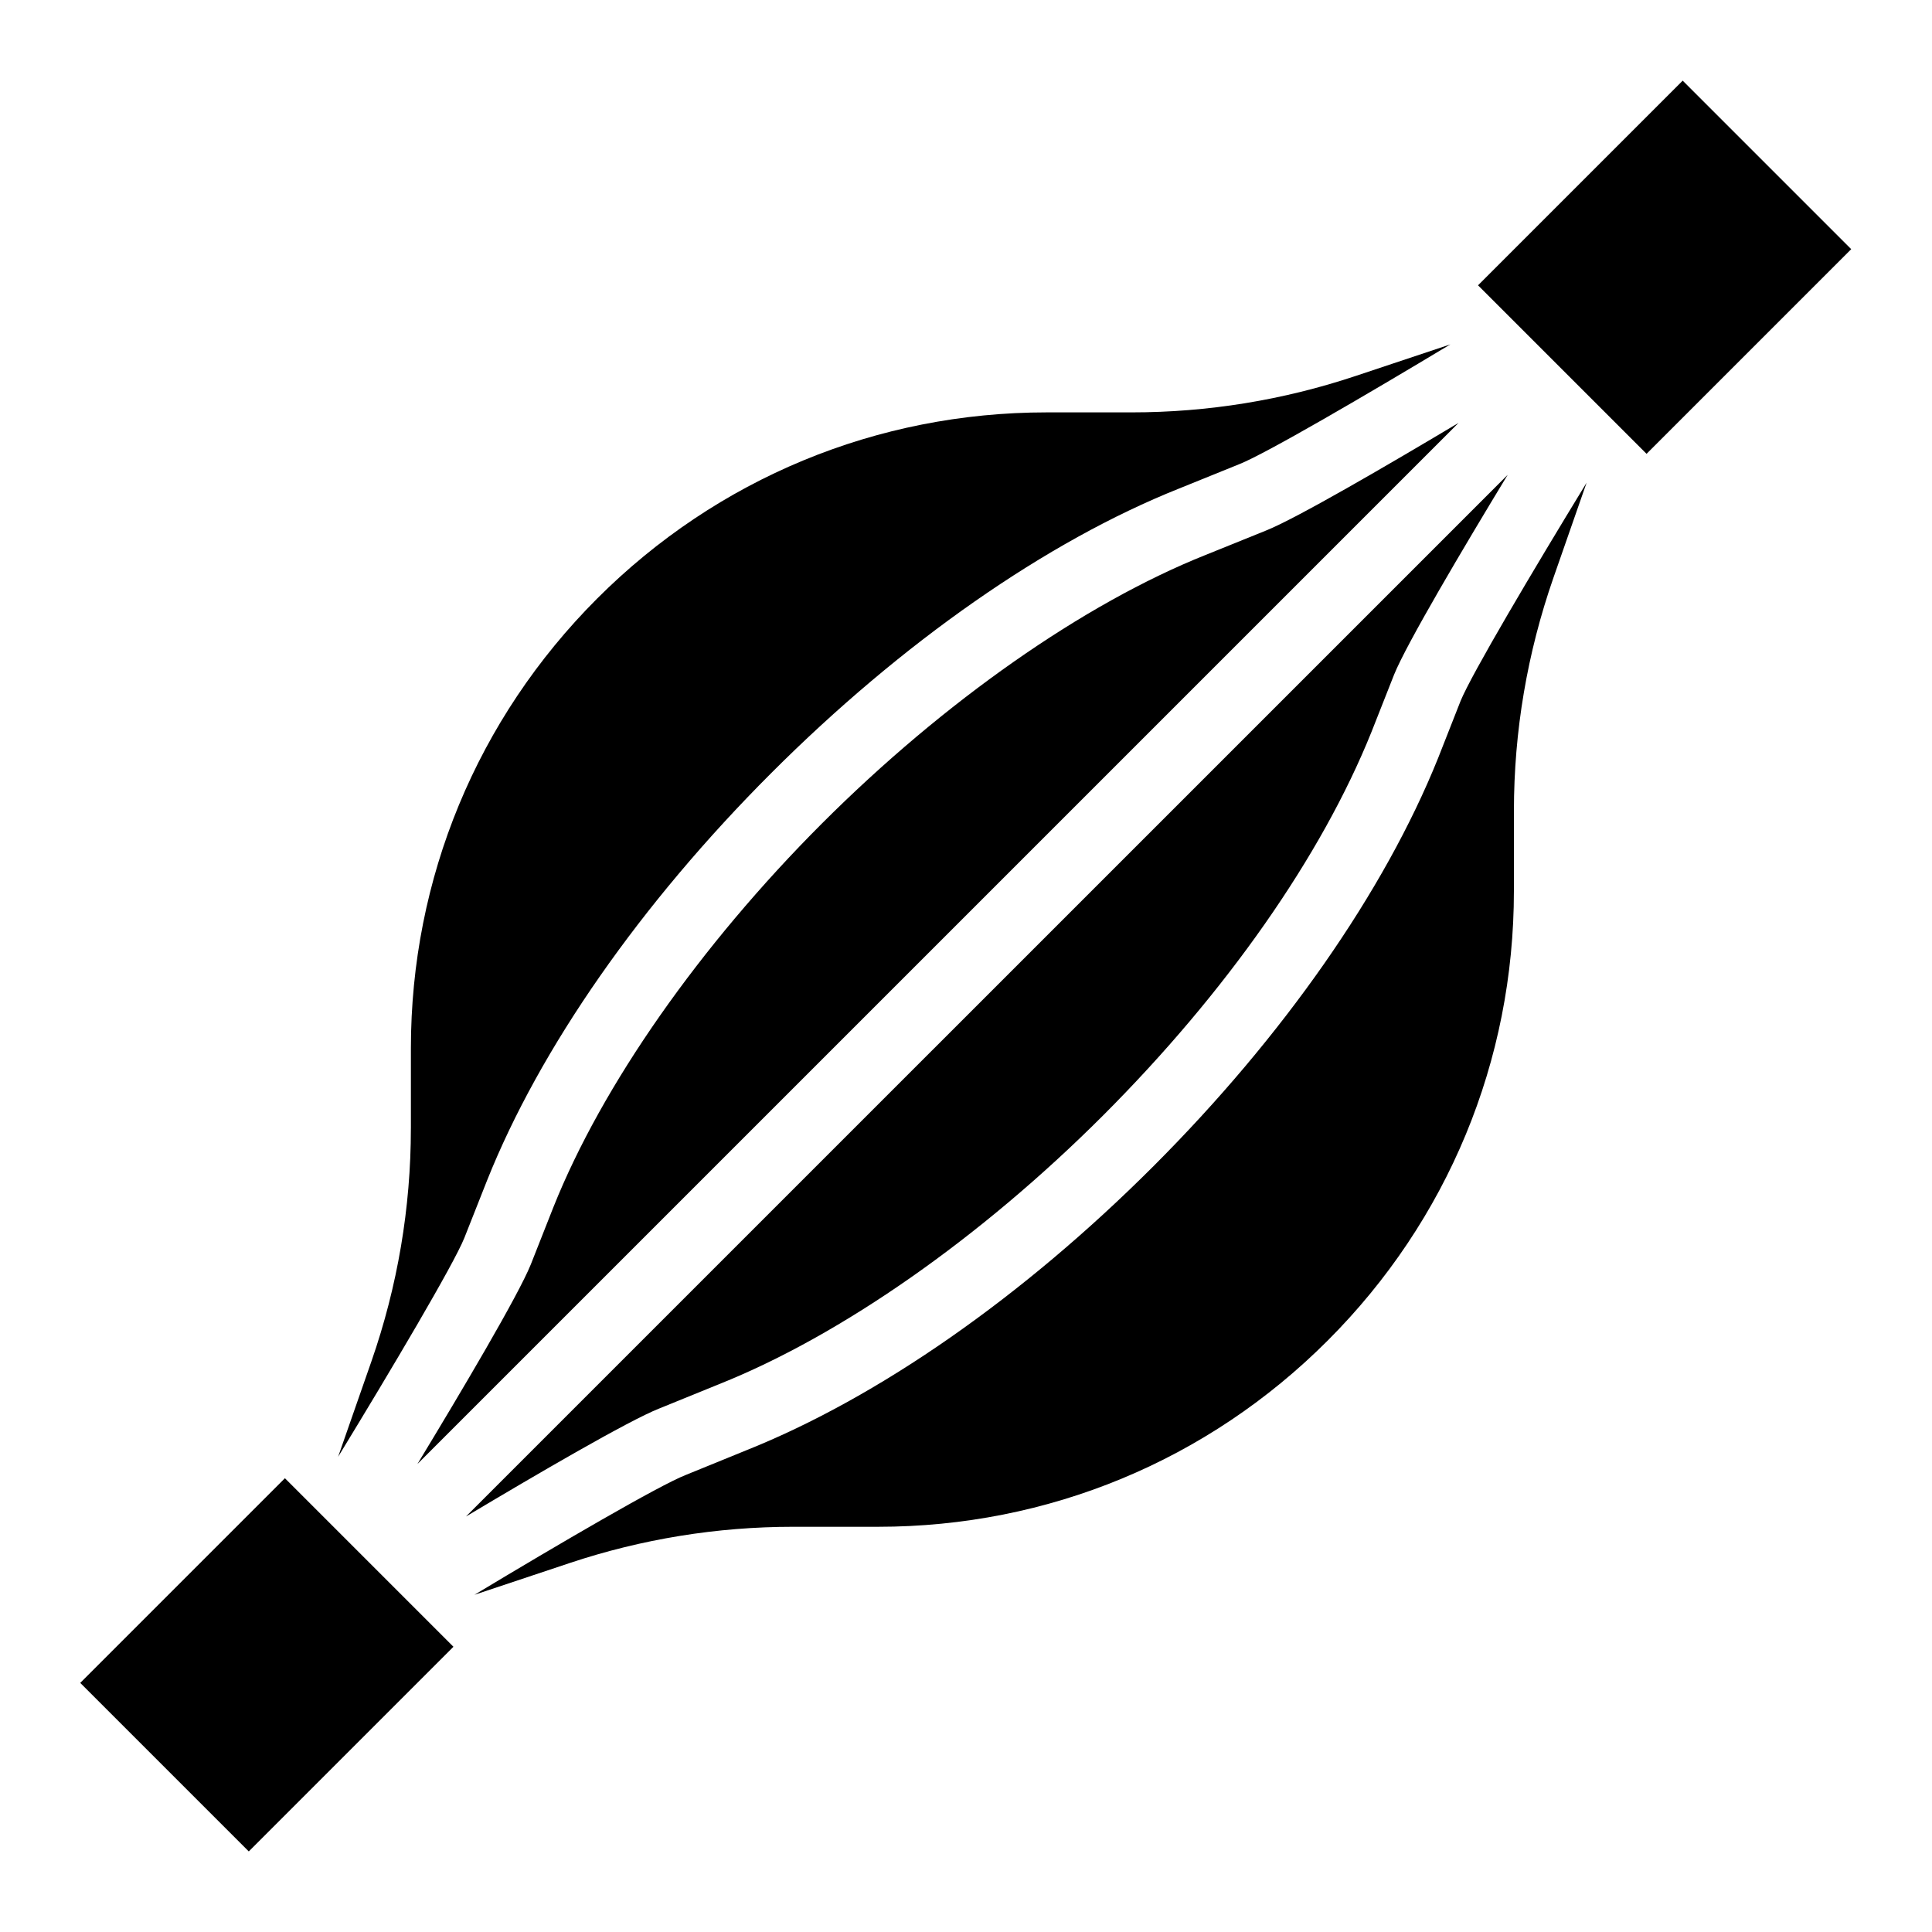
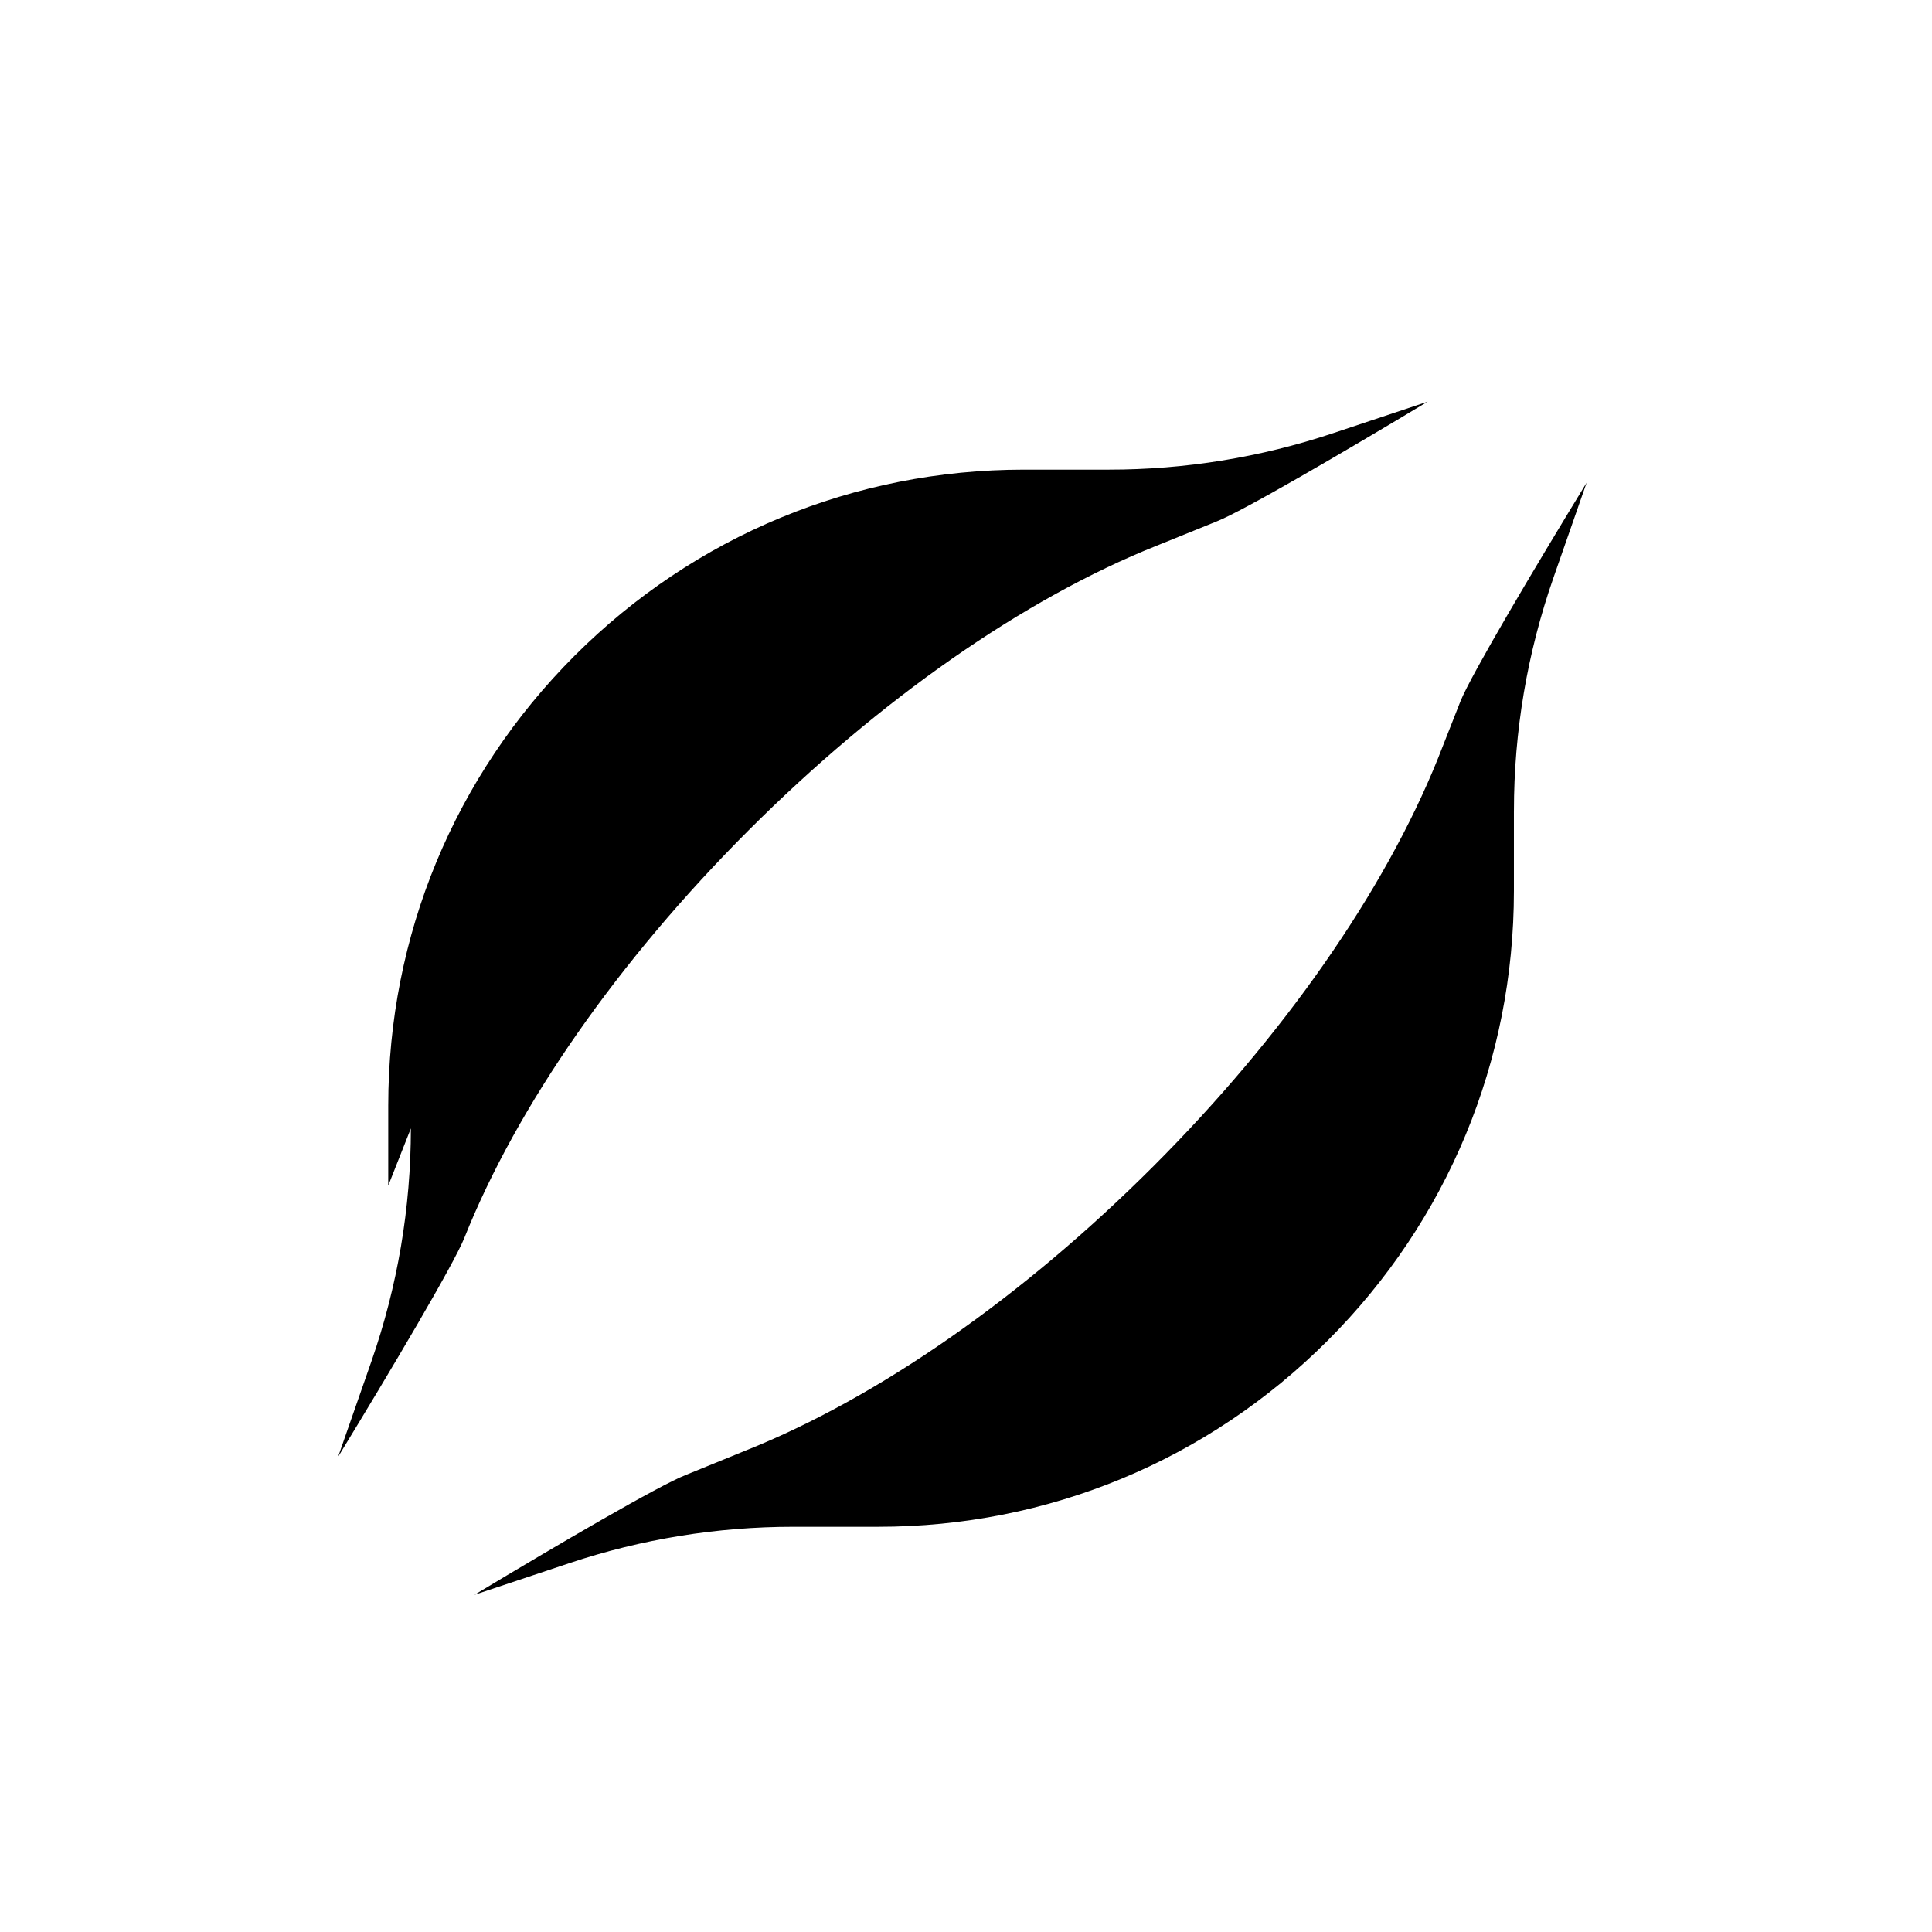
<svg xmlns="http://www.w3.org/2000/svg" height="512" viewBox="0 0 96 96" width="512">
  <g id="Layer_4">
    <g>
      <g>
-         <path d="m6.082 76.803h14.384v11.845h-14.384z" transform="matrix(.707 -.707 .707 .707 -54.612 33.622)" />
-       </g>
+         </g>
      <g>
-         <path d="m75.534 7.352h14.384v11.844h-14.384z" transform="matrix(.707 -.707 .707 .707 14.842 62.381)" />
-       </g>
+         </g>
      <g>
        <g>
-           <path d="m20.416 56.069c0 3.95-.662 7.848-1.961 11.578l-1.654 4.739c2.649-4.34 5.737-9.547 6.272-10.875l1.125-2.845c2.623-6.575 7.64-13.77 14.131-20.259 6.495-6.495 13.686-11.509 20.25-14.128l2.999-1.214c1.307-.516 6.304-3.435 10.488-5.952l-4.722 1.574c-3.591 1.197-7.333 1.804-11.115 1.804h-4.219c-8.441 0-16.372 3.285-22.34 9.253-5.968 5.974-9.253 13.909-9.253 22.346v3.979z" />
+           <path d="m20.416 56.069c0 3.95-.662 7.848-1.961 11.578l-1.654 4.739c2.649-4.34 5.737-9.547 6.272-10.875c2.623-6.575 7.64-13.77 14.131-20.259 6.495-6.495 13.686-11.509 20.25-14.128l2.999-1.214c1.307-.516 6.304-3.435 10.488-5.952l-4.722 1.574c-3.591 1.197-7.333 1.804-11.115 1.804h-4.219c-8.441 0-16.372 3.285-22.34 9.253-5.968 5.974-9.253 13.909-9.253 22.346v3.979z" />
        </g>
        <g>
          <path d="m75.226 40.287c0-3.95.662-7.842 1.961-11.572l1.651-4.731c-2.649 4.337-5.731 9.534-6.266 10.855l-1.122 2.851c-2.663 6.61-7.68 13.799-14.131 20.253-6.486 6.489-13.677 11.503-20.253 14.128l-2.993 1.22c-1.313.512-6.312 3.433-10.497 5.953l4.722-1.575c3.591-1.197 7.333-1.804 11.115-1.804h4.219c8.441 0 16.375-3.285 22.34-9.253 5.968-5.968 9.253-13.903 9.253-22.34v-3.985z" />
        </g>
        <g>
-           <path d="m35.738 68.775c6.058-2.417 13.004-7.281 19.067-13.342 6.122-6.124 10.861-12.891 13.342-19.061l1.125-2.851c.622-1.541 3.467-6.338 5.644-9.927l-51.762 51.76c3.473-2.075 8.094-4.773 9.6-5.365z" />
-         </g>
+           </g>
        <g>
-           <path d="m62.896 26.367-2.993 1.209c-6.046 2.412-12.992 7.275-19.061 13.342-6.069 6.072-10.93 13.018-13.342 19.061l-1.125 2.851c-.622 1.544-3.458 6.328-5.633 9.915l51.734-51.733c-3.47 2.072-8.076 4.76-9.58 5.355z" />
-         </g>
+           </g>
      </g>
    </g>
  </g>
</svg>